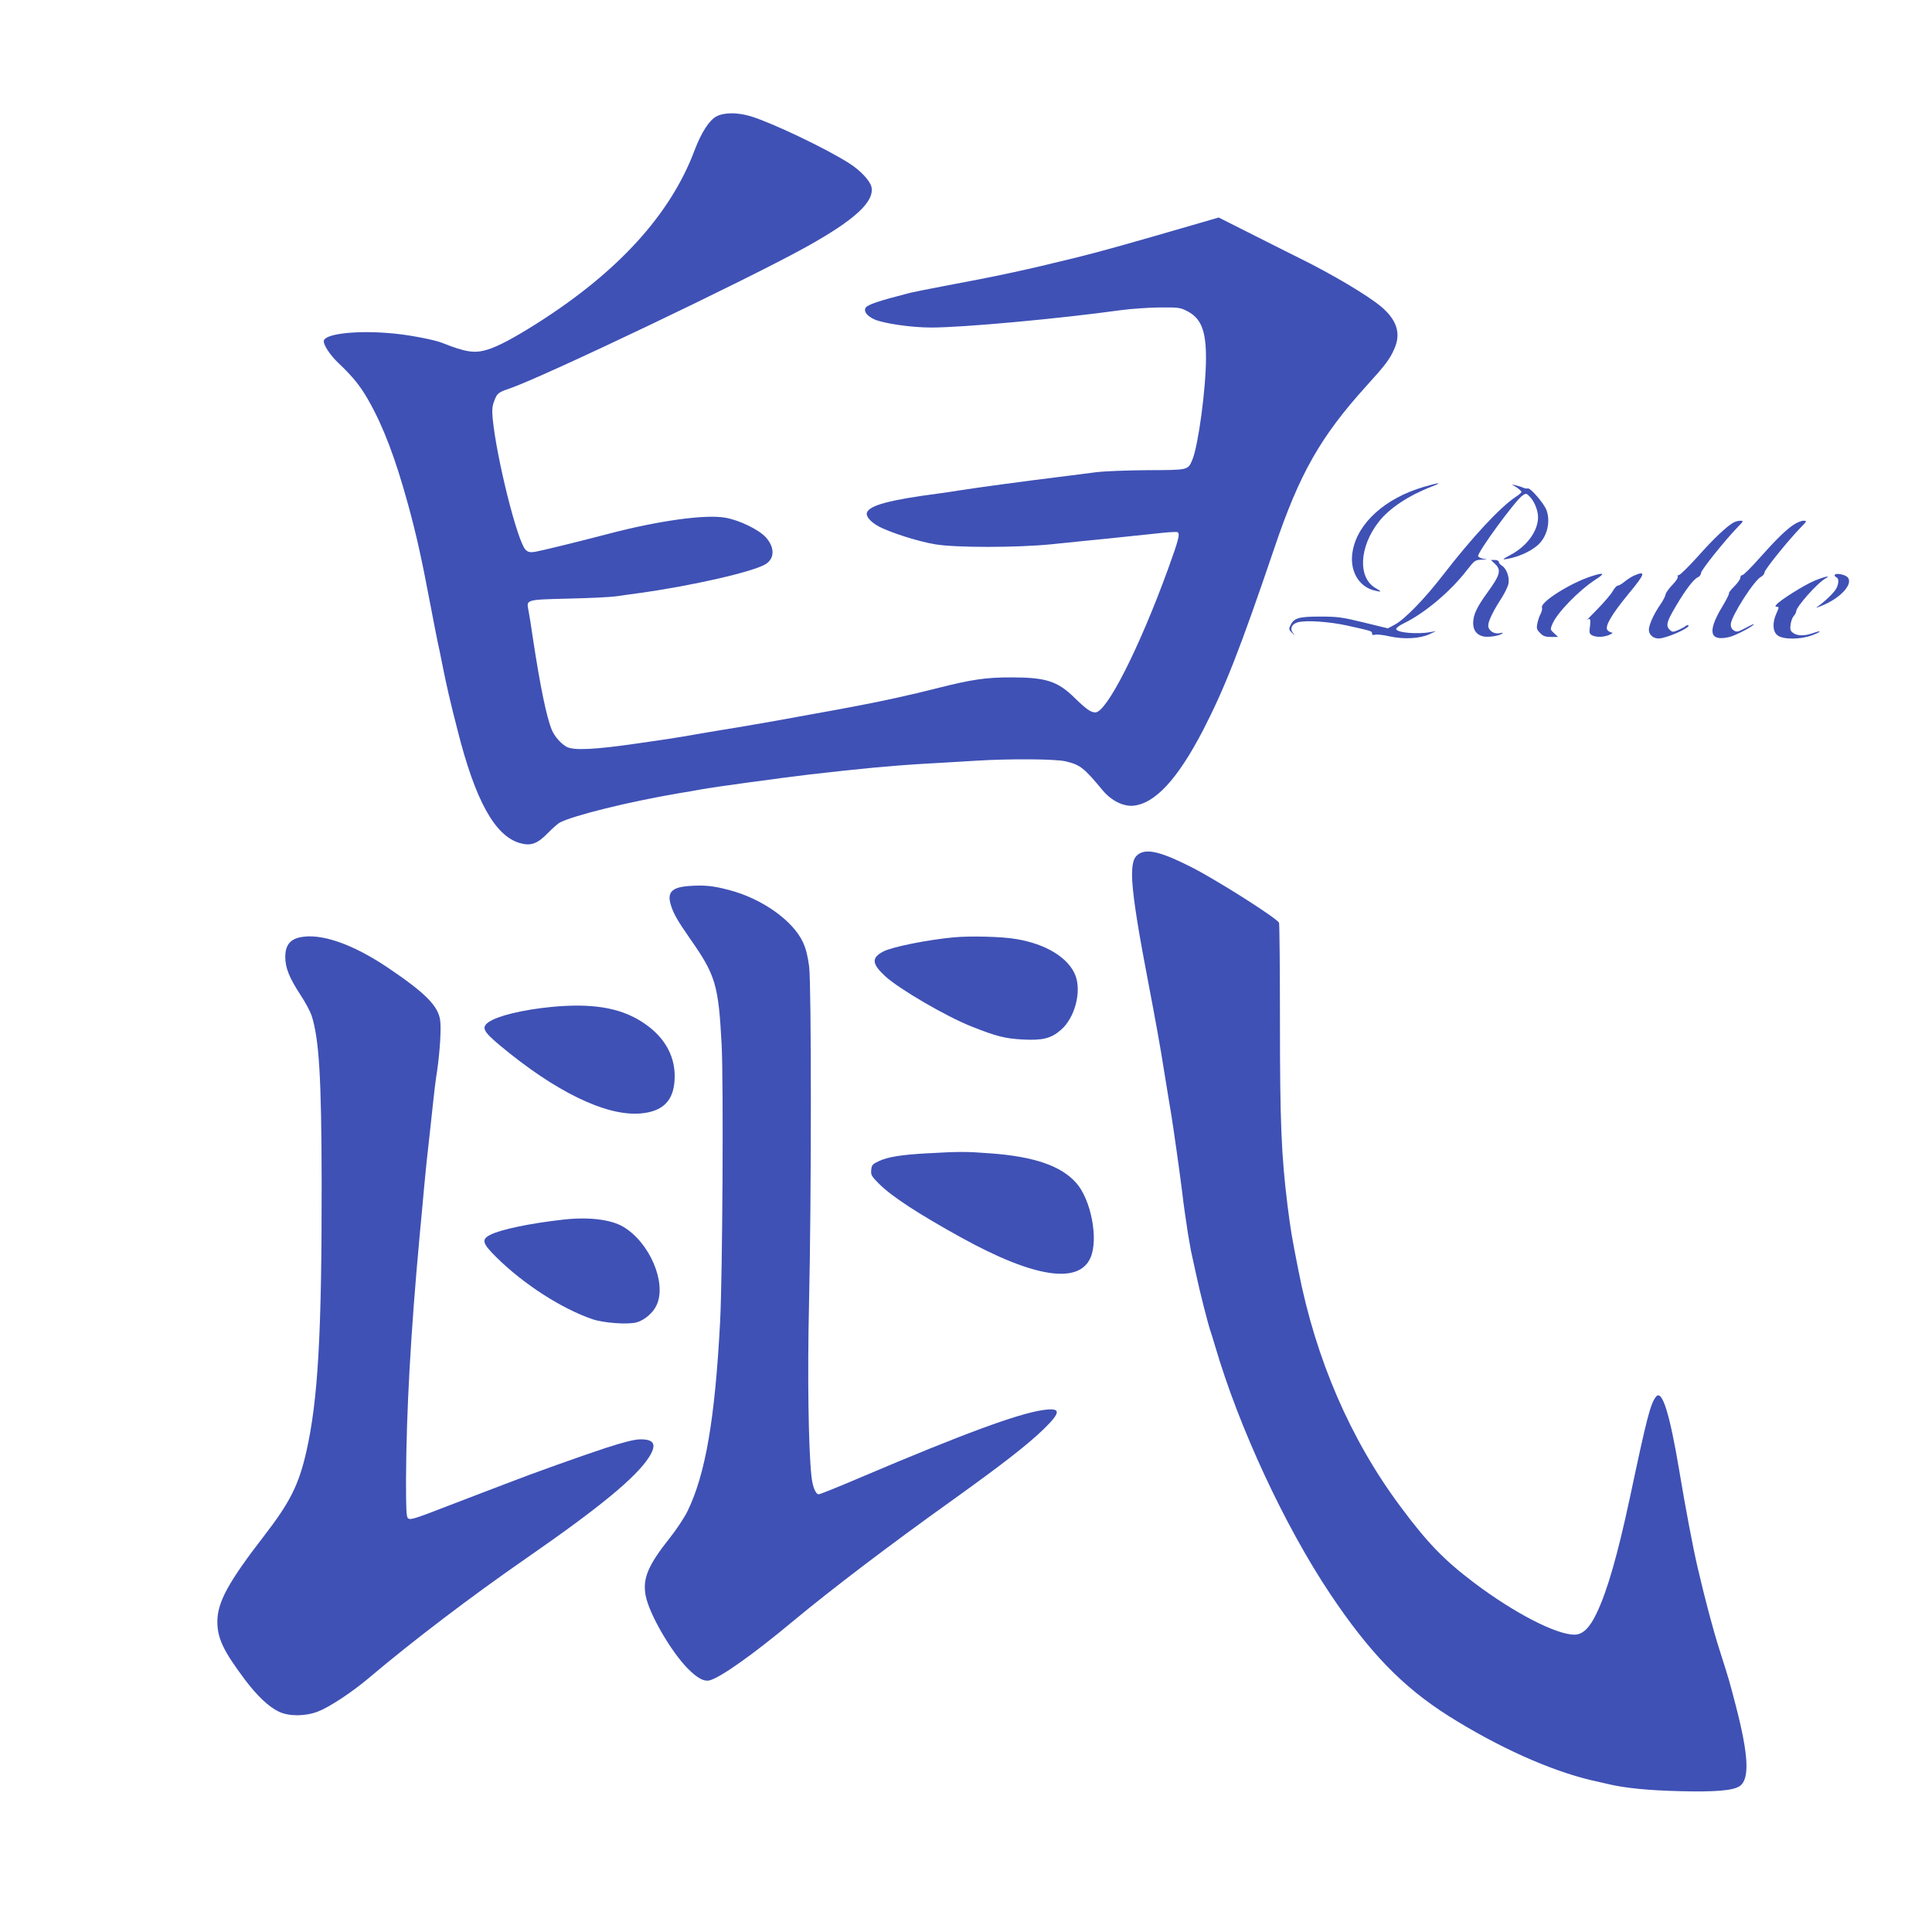
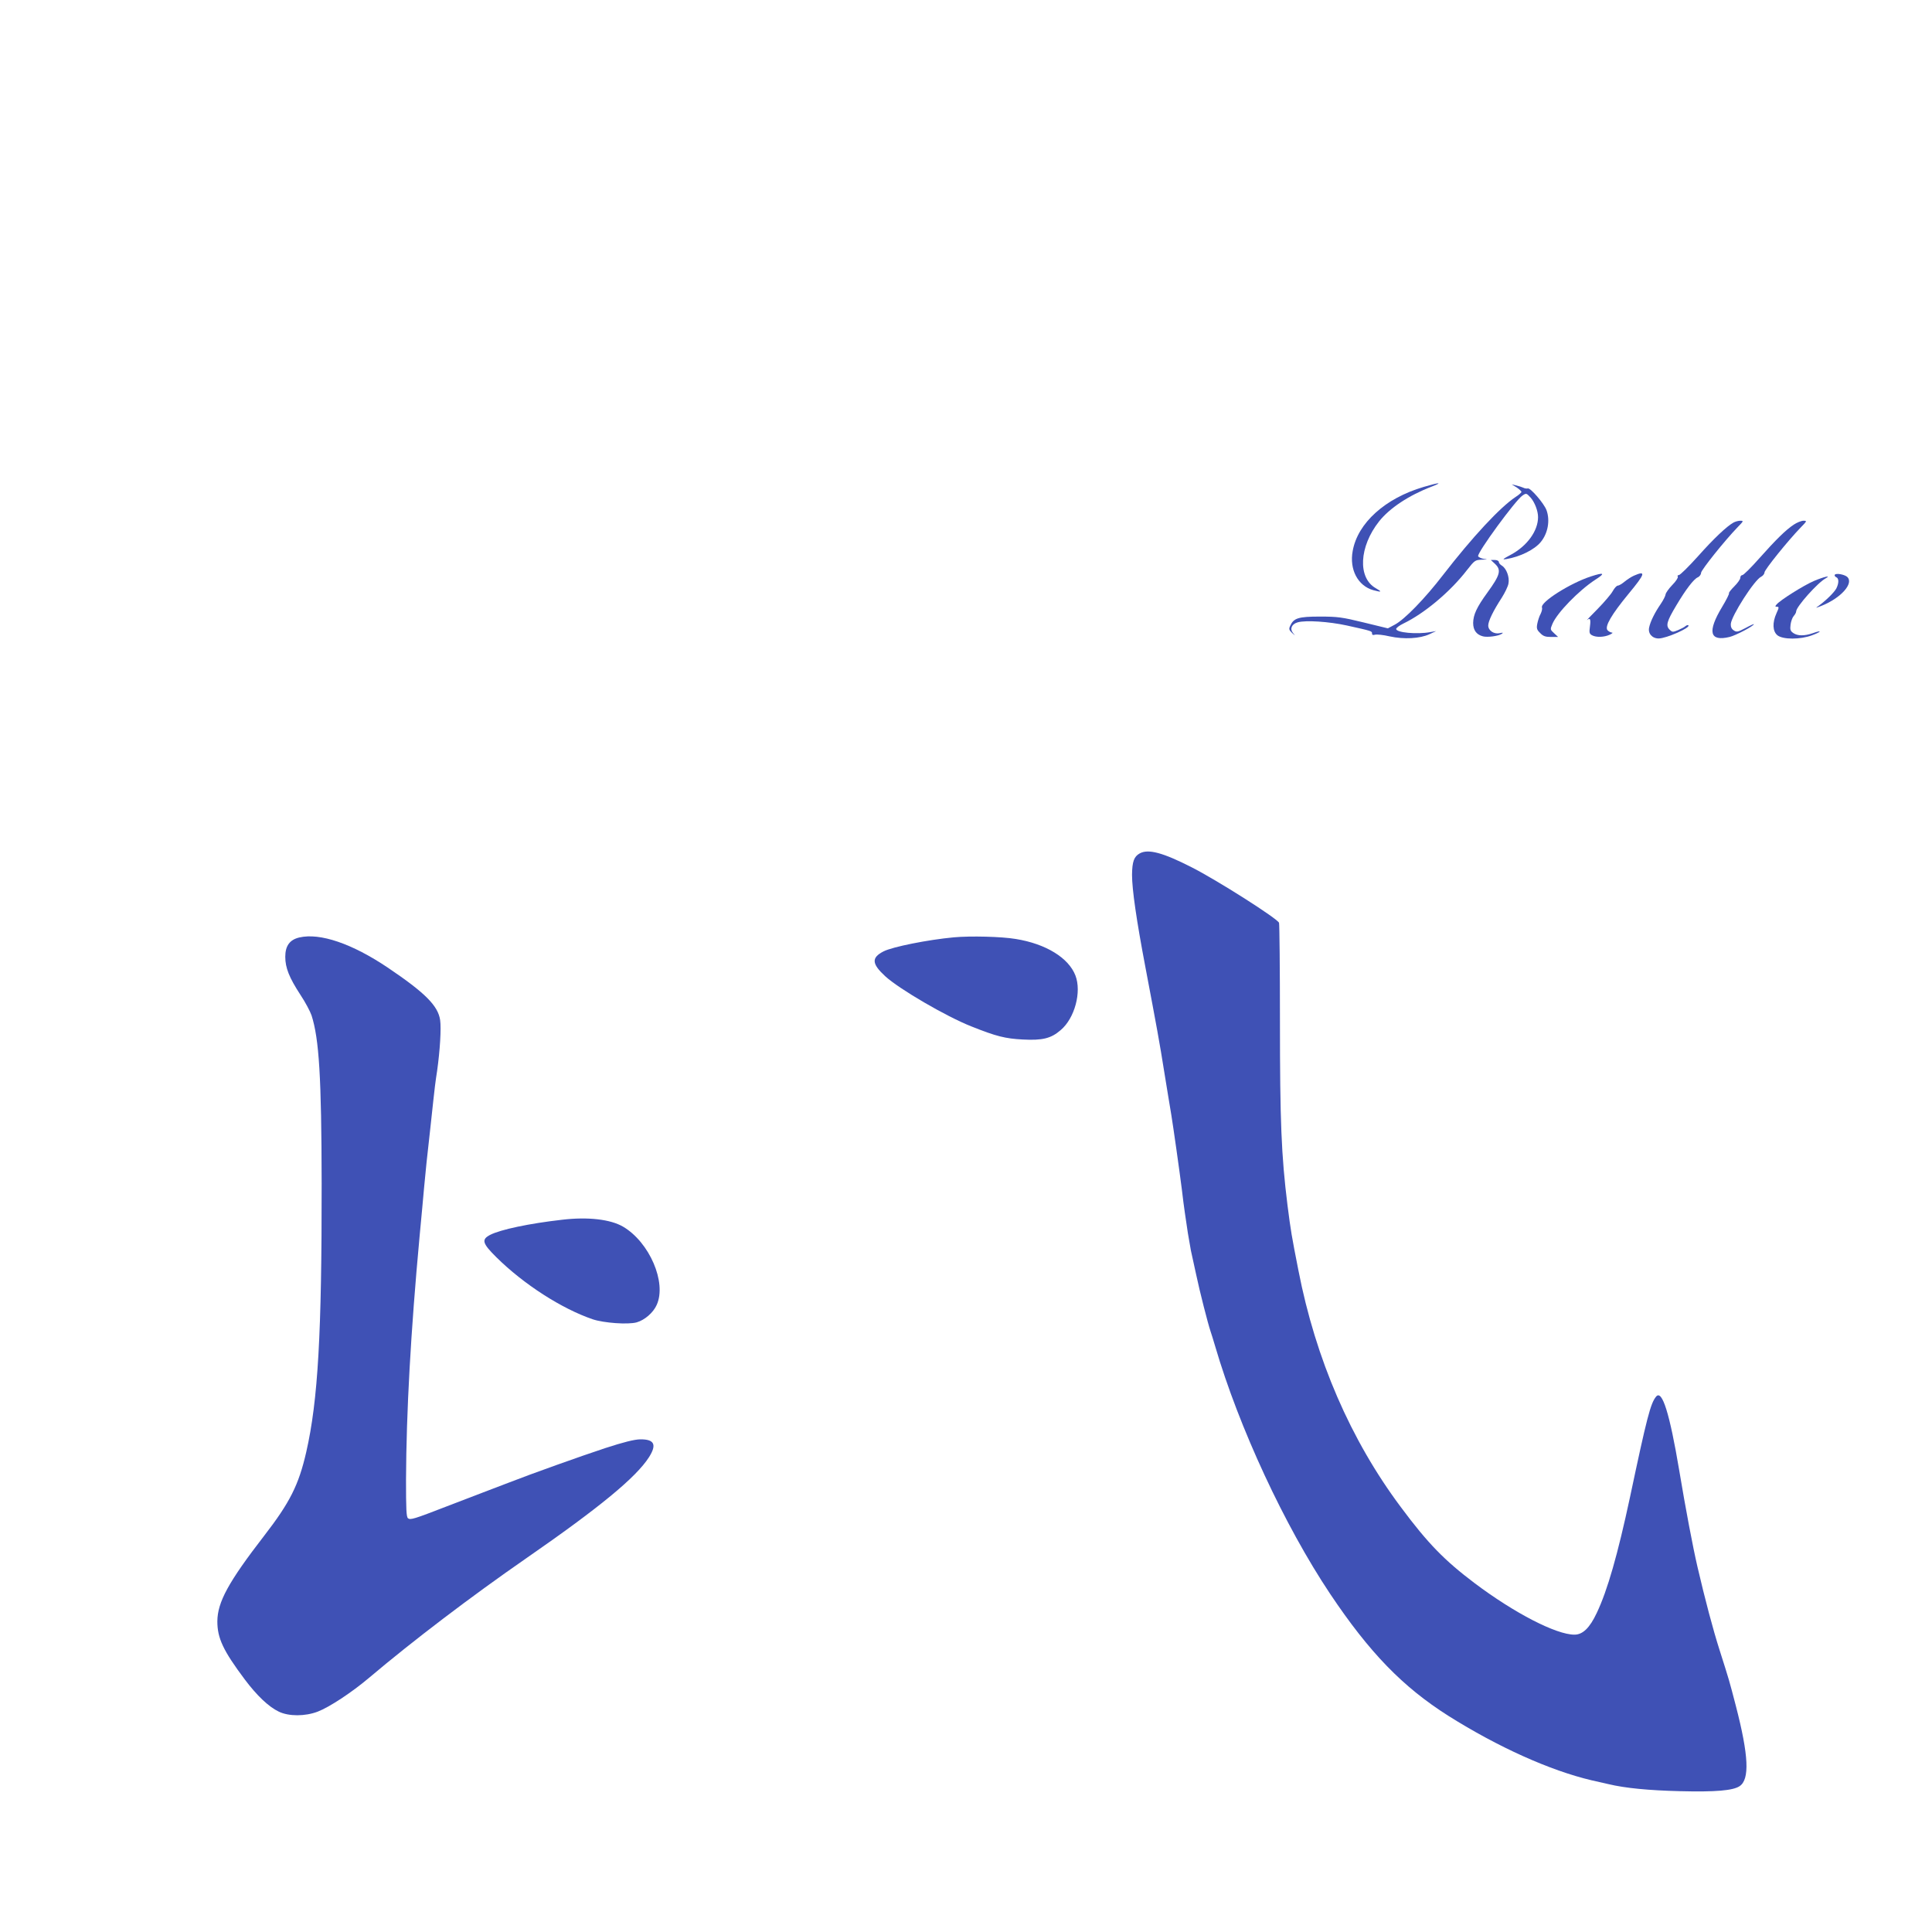
<svg xmlns="http://www.w3.org/2000/svg" version="1.0" width="1280pt" height="1280pt" viewBox="0 0 1280 1280" preserveAspectRatio="xMidYMid meet">
  <g transform="translate(0,1280) scale(0.1,-0.1)" fill="#3f51b5" stroke="none">
-     <path d="M4747 12029 c-48 -25 -100 -106 -145 -224 -159 -425 -507 -807 -1045 -1148 -152 -96 -257 -152 -326 -173 -88 -27 -144 -18 -306 46 -49 19 -209 50 -313 60 -231 23 -448 2 -466 -45 -8 -23 38 -96 99 -153 92 -87 142 -149 195 -242 99 -174 178 -381 263 -690 57 -208 90 -358 152 -685 20 -104 40 -208 45 -230 5 -22 19 -87 30 -145 28 -141 54 -254 102 -440 117 -463 246 -696 410 -745 74 -22 118 -6 188 66 30 31 66 62 78 69 96 49 457 138 792 195 52 8 118 20 145 25 79 15 534 77 720 99 331 38 539 58 760 71 99 5 252 15 340 20 226 14 527 12 595 -4 97 -23 121 -42 247 -194 57 -67 135 -106 201 -100 145 14 294 176 463 501 144 280 244 534 474 1212 165 488 305 733 605 1065 128 141 156 178 186 245 48 103 20 194 -85 283 -88 74 -323 214 -536 319 -22 11 -153 76 -291 146 l-250 126 -120 -35 c-496 -144 -656 -189 -830 -232 -324 -80 -514 -121 -869 -187 -104 -20 -206 -40 -225 -45 -214 -55 -281 -78 -295 -99 -14 -24 8 -54 58 -77 61 -27 245 -54 376 -54 214 0 853 59 1256 115 66 9 181 17 255 18 126 1 138 0 185 -24 92 -47 125 -128 125 -310 0 -201 -51 -581 -90 -674 -30 -71 -25 -69 -299 -70 -135 -1 -286 -7 -336 -13 -49 -7 -162 -21 -250 -32 -235 -29 -538 -70 -665 -90 -36 -6 -96 -15 -135 -20 -321 -42 -453 -78 -471 -125 -9 -24 20 -60 73 -90 71 -40 263 -102 378 -121 132 -23 541 -23 770 0 88 9 203 21 255 26 52 5 163 16 245 25 83 9 190 20 239 25 49 5 93 7 98 4 17 -11 6 -52 -63 -243 -191 -525 -407 -951 -482 -951 -30 0 -60 21 -142 101 -109 106 -188 131 -410 131 -172 1 -269 -14 -498 -72 -159 -41 -374 -88 -525 -116 -48 -9 -107 -20 -132 -25 -25 -4 -94 -17 -155 -28 -310 -57 -457 -82 -630 -110 -104 -17 -212 -36 -240 -41 -27 -5 -162 -26 -299 -45 -288 -42 -425 -48 -472 -23 -38 21 -80 69 -98 112 -35 84 -77 288 -126 611 -11 77 -24 159 -29 182 -14 71 -17 70 264 77 138 3 279 10 315 15 36 5 103 15 150 21 355 49 767 143 845 194 58 38 58 111 -2 177 -46 50 -174 113 -267 129 -130 24 -446 -20 -776 -107 -205 -54 -445 -112 -485 -119 -35 -5 -47 -2 -63 14 -54 54 -192 604 -218 870 -5 57 -3 82 11 117 18 49 27 56 101 81 216 73 1589 728 1969 940 318 177 448 297 429 394 -9 42 -73 111 -149 159 -156 99 -507 266 -649 310 -88 27 -178 27 -229 0z" />
    <path d="M9432 9574 c-255 -75 -437 -239 -470 -424 -23 -123 34 -231 136 -260 56 -15 61 -12 17 13 -121 68 -111 275 22 443 70 88 197 172 348 230 78 30 52 29 -53 -2z" />
    <path d="M10048 9571 c17 -12 32 -25 32 -30 0 -4 -17 -20 -38 -33 -104 -69 -286 -265 -482 -518 -120 -156 -255 -295 -320 -329 l-45 -24 -160 39 c-143 35 -174 39 -290 39 -143 0 -174 -10 -197 -61 -10 -21 -8 -28 12 -47 24 -22 24 -22 6 0 -22 27 -8 59 32 70 53 15 206 5 325 -21 167 -37 167 -37 167 -53 0 -10 6 -12 20 -8 11 3 54 -1 96 -11 96 -21 201 -15 264 14 l45 21 -40 -7 c-88 -16 -225 -3 -225 21 0 7 21 23 48 36 139 67 311 211 421 354 51 65 54 67 99 69 38 1 41 2 14 5 -18 3 -36 11 -39 18 -8 22 248 372 294 402 25 17 26 16 54 -14 27 -31 49 -88 49 -129 0 -91 -72 -191 -180 -249 -56 -30 -60 -34 -30 -29 91 15 186 62 228 113 47 57 63 142 38 211 -16 44 -107 150 -124 144 -7 -2 -21 0 -30 5 -9 4 -30 11 -47 15 l-30 7 33 -20z" />
    <path d="M11485 9338 c-45 -25 -130 -105 -235 -223 -62 -69 -119 -125 -127 -125 -8 0 -11 -5 -7 -11 3 -6 -13 -31 -37 -55 -23 -24 -43 -52 -44 -62 -1 -10 -15 -38 -32 -63 -40 -58 -69 -117 -77 -156 -9 -40 20 -73 63 -73 51 0 213 72 197 87 -3 3 -12 1 -19 -5 -7 -7 -30 -18 -50 -27 -34 -14 -38 -14 -56 4 -26 26 -18 55 45 160 63 106 115 174 142 186 12 5 22 19 22 30 1 19 156 213 243 303 39 40 40 42 17 42 -14 0 -34 -6 -45 -12z" />
    <path d="M11884 9324 c-53 -35 -118 -99 -231 -226 -53 -60 -102 -108 -109 -108 -8 0 -14 -8 -14 -18 0 -10 -18 -35 -40 -57 -21 -21 -37 -41 -35 -45 3 -4 -18 -45 -45 -90 -100 -166 -84 -232 49 -200 41 10 161 73 161 85 0 2 -25 -9 -56 -26 -51 -27 -59 -28 -78 -15 -14 9 -20 23 -19 42 4 54 157 293 201 313 12 6 22 19 22 28 0 18 155 210 238 296 44 45 45 47 21 47 -15 0 -44 -12 -65 -26z" />
    <path d="M9904 9065 c44 -41 36 -73 -49 -190 -72 -99 -94 -148 -95 -202 0 -48 22 -78 65 -89 30 -8 104 2 125 17 11 8 8 9 -14 4 -38 -8 -76 17 -76 51 0 29 33 97 89 183 21 33 42 76 45 95 8 42 -13 99 -43 118 -12 7 -21 18 -21 25 0 7 -12 13 -26 13 l-27 0 27 -25z" />
    <path d="M10540 8981 c-138 -45 -337 -171 -324 -206 3 -7 -1 -26 -9 -42 -9 -16 -18 -45 -22 -65 -6 -31 -3 -41 19 -62 20 -21 35 -26 72 -26 l47 0 -27 25 c-26 24 -26 25 -11 61 30 73 175 222 284 293 69 44 60 51 -29 22z" />
    <path d="M10825 8986 c-16 -7 -44 -25 -61 -39 -18 -15 -38 -27 -46 -27 -7 0 -22 -16 -33 -36 -10 -19 -55 -72 -99 -117 -45 -45 -77 -79 -71 -75 20 17 25 6 19 -41 -6 -43 -4 -50 14 -60 28 -15 80 -13 117 4 17 8 23 14 14 14 -9 1 -22 8 -29 16 -20 24 27 104 139 240 112 135 118 157 36 121z" />
    <path d="M12156 8992 c-3 -5 1 -12 9 -16 19 -7 19 -39 1 -75 -15 -27 -68 -79 -116 -114 -24 -17 -24 -17 15 -2 132 52 221 152 172 194 -20 16 -74 25 -81 13z" />
    <path d="M12018 8951 c-68 -29 -224 -127 -248 -156 -10 -12 -10 -15 3 -15 14 0 14 -5 -3 -42 -29 -64 -26 -121 6 -147 37 -29 151 -29 229 0 65 24 69 37 5 14 -55 -19 -100 -19 -129 1 -20 14 -22 23 -18 56 3 22 12 47 21 57 9 10 16 23 16 30 0 31 142 190 195 219 41 23 -11 11 -77 -17z" />
    <path d="M7551 7146 c-38 -21 -50 -54 -51 -142 0 -96 29 -299 89 -614 75 -396 94 -499 125 -695 20 -121 40 -247 46 -280 13 -79 55 -375 70 -495 6 -52 15 -122 20 -155 5 -33 14 -94 20 -135 7 -41 16 -93 20 -115 5 -22 21 -94 35 -160 24 -114 77 -321 95 -375 5 -14 19 -59 31 -100 158 -539 460 -1188 761 -1639 261 -390 481 -617 784 -809 329 -207 673 -362 949 -427 39 -9 88 -20 110 -25 112 -27 270 -42 475 -47 235 -6 351 4 395 33 68 45 61 202 -25 534 -45 172 -40 156 -108 370 -43 135 -94 327 -146 550 -31 134 -78 382 -121 640 -63 375 -113 536 -153 487 -37 -45 -61 -138 -173 -667 -81 -378 -149 -617 -220 -766 -47 -100 -93 -144 -148 -144 -121 0 -398 143 -661 341 -199 150 -310 263 -489 504 -332 444 -564 978 -679 1570 -45 229 -50 258 -72 430 -41 331 -50 555 -50 1219 0 347 -3 640 -6 652 -7 26 -411 283 -579 368 -192 98 -288 123 -344 92z" />
-     <path d="M4565 6930 c-111 -8 -144 -40 -123 -117 16 -59 44 -109 127 -228 172 -245 191 -307 212 -706 13 -256 6 -1520 -10 -1834 -34 -648 -97 -1013 -217 -1259 -20 -40 -71 -118 -114 -172 -148 -186 -184 -273 -162 -387 24 -122 169 -371 279 -482 64 -64 107 -87 144 -78 73 19 290 173 549 389 259 215 641 506 1064 808 329 236 492 363 599 466 119 116 118 145 -3 128 -166 -24 -528 -157 -1203 -444 -147 -63 -274 -114 -283 -114 -20 0 -41 51 -48 120 -20 184 -27 670 -16 1143 16 689 16 2101 1 2232 -9 69 -21 119 -41 162 -67 145 -274 291 -492 347 -106 28 -163 33 -263 26z" />
    <path d="M1983 6589 c-64 -15 -93 -56 -93 -128 0 -73 26 -138 101 -253 32 -48 64 -109 73 -135 50 -155 66 -410 67 -1113 1 -996 -24 -1438 -102 -1780 -50 -219 -109 -335 -279 -555 -237 -307 -309 -439 -310 -567 0 -112 39 -194 181 -384 81 -108 159 -182 226 -214 66 -32 174 -32 258 0 76 29 224 126 340 224 291 246 675 538 1040 791 491 340 729 537 815 671 53 84 35 119 -59 118 -39 -1 -108 -18 -231 -58 -158 -52 -489 -170 -645 -231 -33 -13 -107 -41 -165 -63 -58 -22 -166 -64 -240 -92 -219 -85 -241 -91 -257 -79 -11 10 -13 60 -13 256 2 448 31 976 90 1613 12 124 25 270 30 325 9 98 20 208 41 390 5 50 14 133 20 185 5 52 16 140 25 195 19 135 28 282 20 337 -14 95 -100 181 -348 348 -235 158 -448 231 -585 199z" />
    <path d="M6320 6590 c-173 -16 -407 -63 -466 -93 -82 -42 -79 -82 11 -165 93 -85 403 -266 570 -332 165 -66 225 -81 341 -87 131 -7 188 7 252 63 92 78 139 252 97 361 -45 117 -196 210 -395 242 -94 16 -300 21 -410 11z" />
-     <path d="M3655 6129 c-193 -19 -358 -59 -418 -101 -49 -35 -35 -62 75 -154 369 -308 704 -470 931 -451 156 13 227 91 227 248 0 145 -77 271 -220 361 -147 93 -329 122 -595 97z" />
-     <path d="M6145 5159 c-171 -9 -266 -24 -325 -53 -40 -19 -45 -25 -48 -58 -3 -33 3 -42 51 -90 84 -85 263 -201 547 -358 482 -266 780 -311 856 -130 52 123 2 382 -95 492 -100 114 -280 176 -573 197 -159 12 -200 12 -413 0z" />
    <path d="M3725 4719 c-220 -25 -408 -65 -477 -100 -60 -31 -53 -56 41 -149 181 -179 433 -341 639 -411 73 -24 232 -36 290 -20 53 15 110 64 133 116 67 148 -48 415 -223 518 -84 49 -233 66 -403 46z" />
  </g>
</svg>